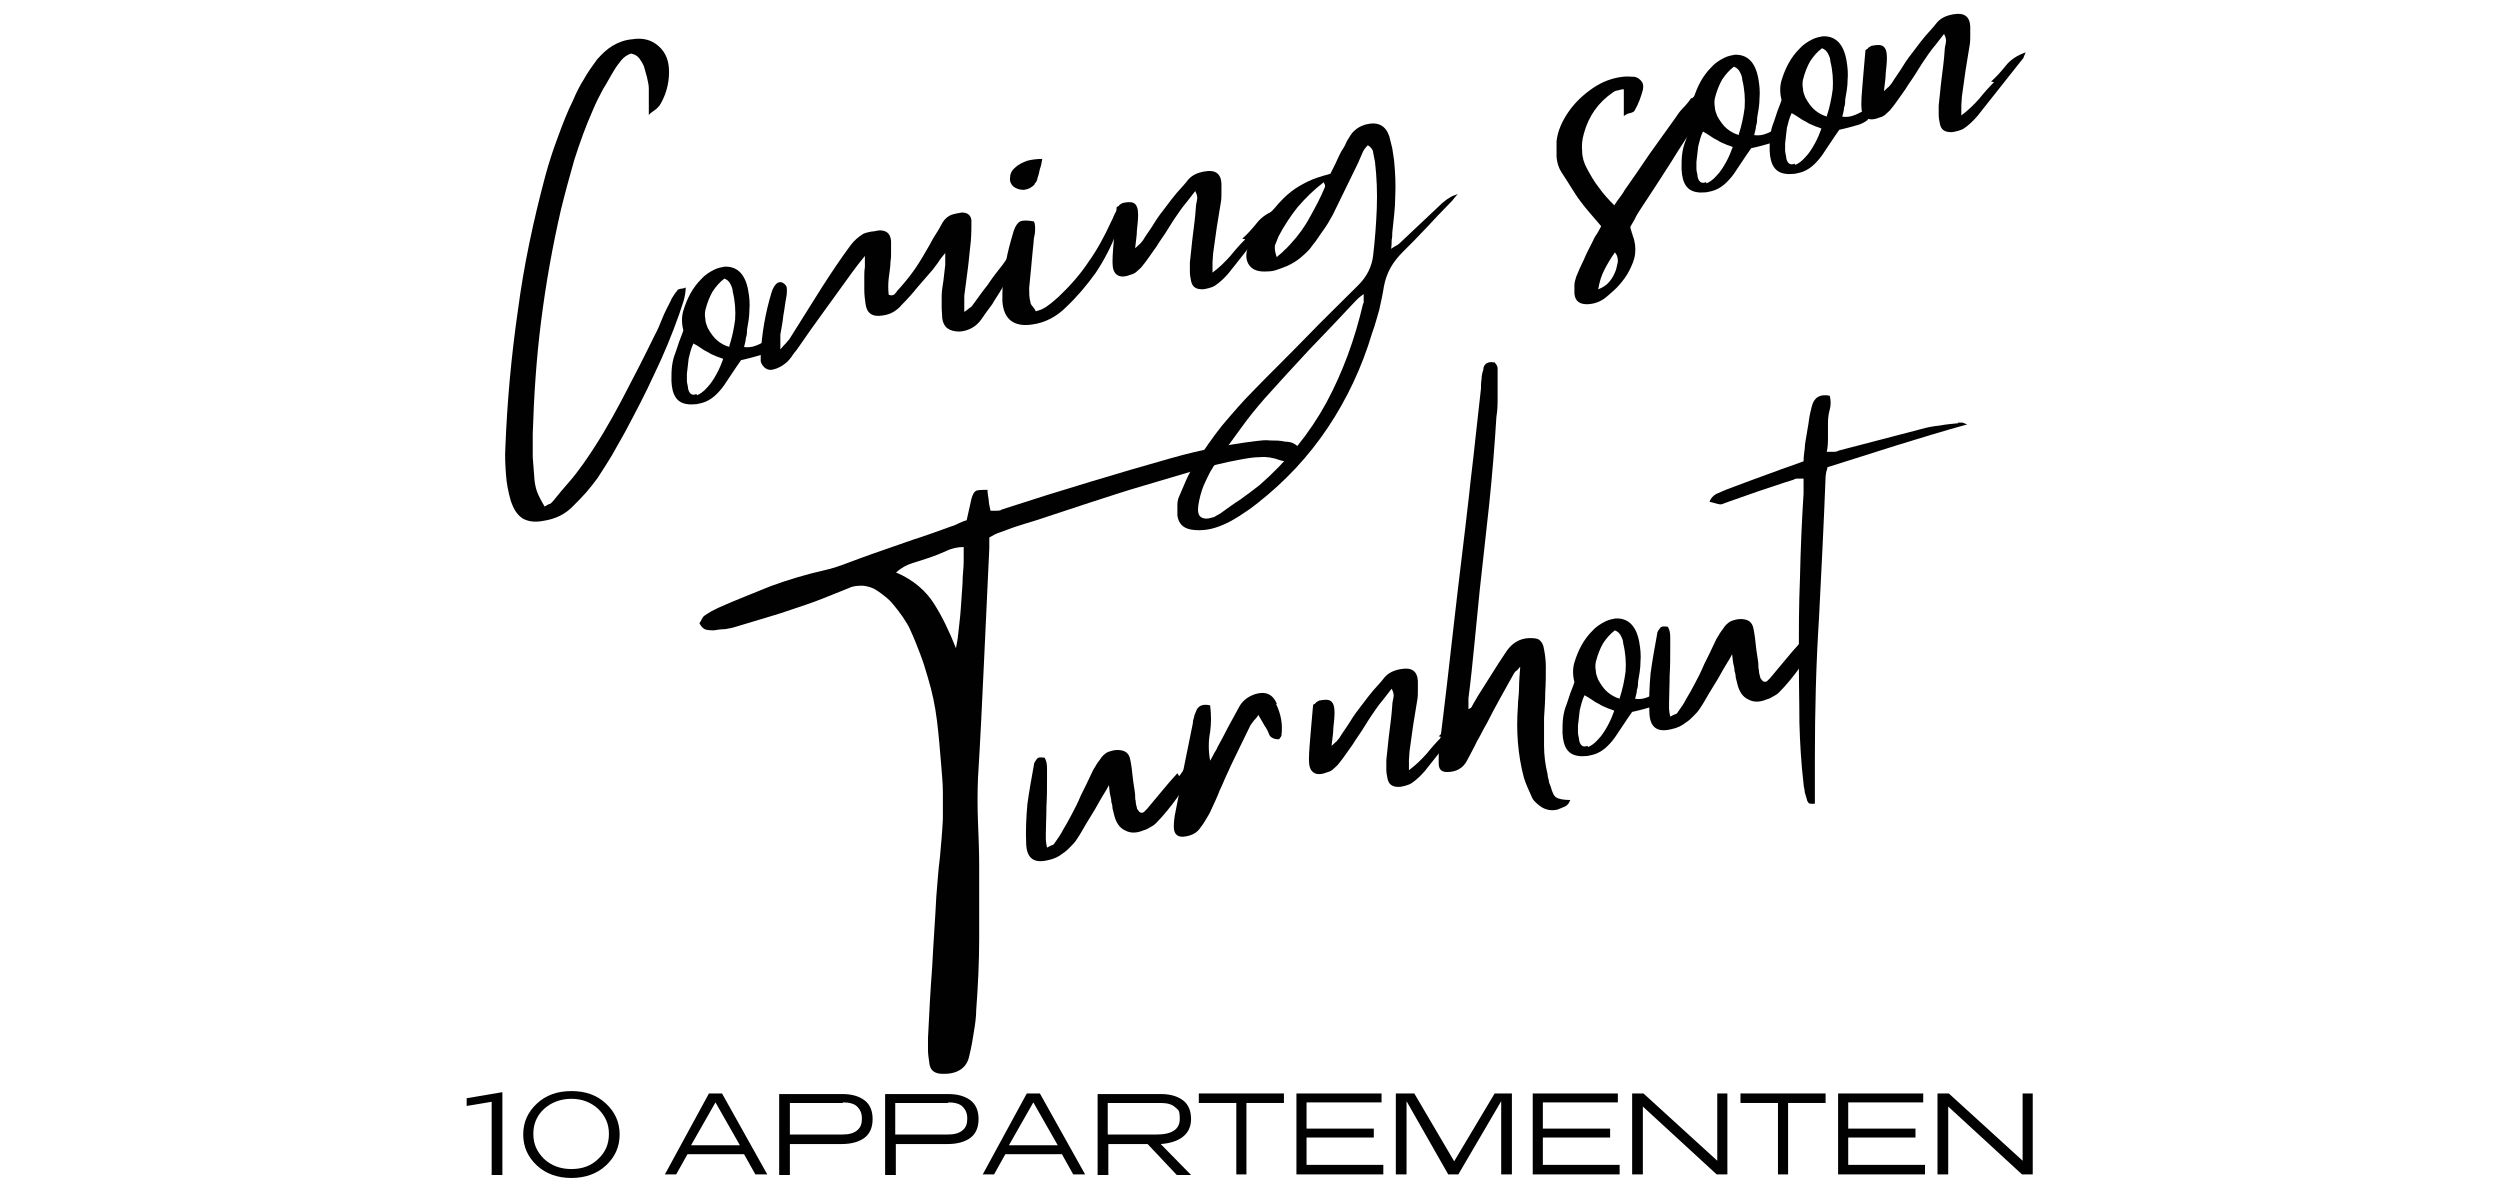
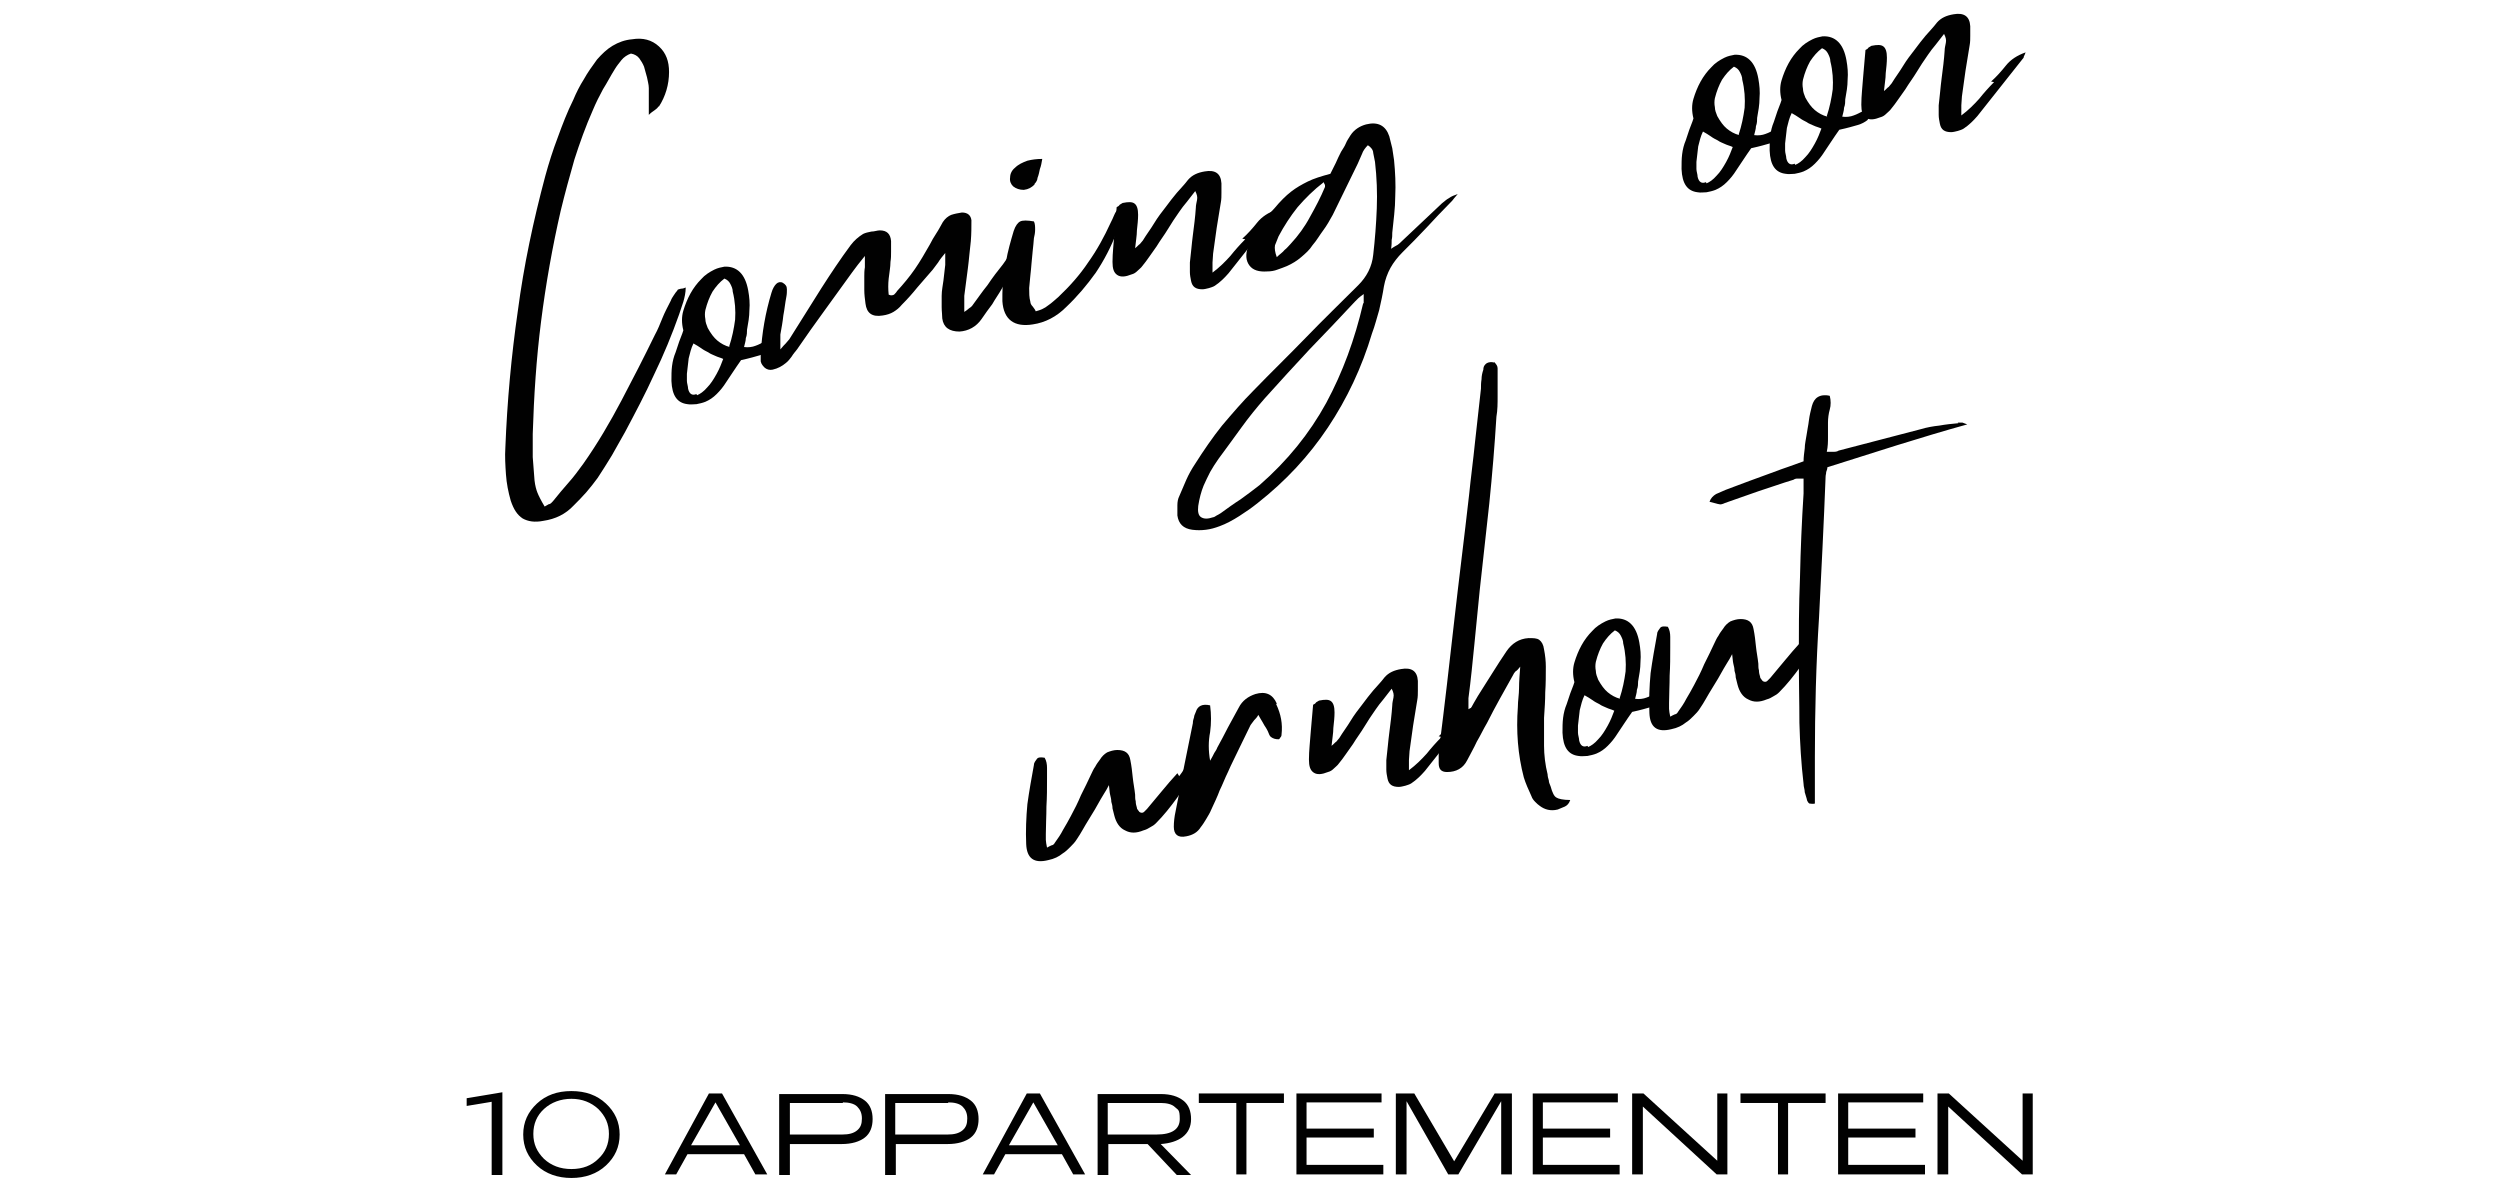
<svg xmlns="http://www.w3.org/2000/svg" id="Layer_1" data-name="Layer 1" version="1.1" viewBox="0 0 420 200">
  <defs>
    <style>
      .cls-1 {
        fill: #010101;
        stroke-width: 0px;
      }
    </style>
  </defs>
  <path class="cls-1" d="M110.6,17.9c-.1.2-.3.4-.6.6s-.6.4-1,.8c0-1,0-1.8,0-2.5,0-.7,0-1.4,0-2,0-.6-.2-1.2-.3-1.8-.2-.6-.3-1.2-.5-1.8-.2-.5-.5-1-.8-1.4-.3-.4-.8-.7-1.4-.8-.6.2-1.2.6-1.6,1.1-.4.5-.8,1-1.1,1.5-.7,1.1-1.3,2.3-2,3.4-.6,1.1-1.2,2.3-1.7,3.5-1.2,2.7-2.2,5.5-3.1,8.3-.8,2.8-1.6,5.7-2.3,8.6-1.4,6.1-2.5,12.3-3.3,18.6-.8,6.3-1.2,12.5-1.4,18.9,0,1.3,0,2.6,0,3.9.1,1.3.2,2.6.3,3.9.1.9.3,1.6.5,2.1.2.5.6,1.3,1.2,2.3.2-.1.5-.3.7-.4.3,0,.5-.3.7-.5.9-1.1,1.7-2.1,2.6-3.1.9-1,1.7-2.1,2.5-3.2,2.4-3.4,4.5-7,6.4-10.6,1.9-3.6,3.8-7.3,5.6-11,.5-.9.9-1.9,1.3-2.9.4-1,.9-1.9,1.4-2.9.1-.3.3-.6.5-.9.2-.3.4-.6.6-.8,0-.2.3-.2.6-.3.3,0,.6-.1.8-.2,0,.9-.2,1.7-.4,2.4-.2.7-.5,1.4-.7,2.1-1.2,3.4-2.6,6.8-4.2,10.1-1.5,3.3-3.2,6.5-4.9,9.7-.7,1.3-1.5,2.6-2.2,3.9-.8,1.3-1.6,2.6-2.4,3.8-.6.8-1.2,1.6-1.9,2.4-.7.8-1.4,1.5-2.1,2.2-1.4,1.5-3.1,2.3-5.1,2.6-1.5.3-2.6.1-3.5-.4-.9-.6-1.5-1.5-2-3-.4-1.4-.7-2.9-.8-4.4s-.2-3-.1-4.5c.3-7.7,1-15.4,2.1-23,1-7.6,2.6-15.1,4.6-22.6.6-2.2,1.3-4.4,2.1-6.5.8-2.2,1.6-4.3,2.6-6.3.5-1.2,1.1-2.4,1.8-3.5.6-1.1,1.4-2.2,2.2-3.3.8-.9,1.6-1.7,2.6-2.3,1-.6,2.1-1,3.3-1.1,1.8-.3,3.3.1,4.5,1.2,1.2,1.1,1.7,2.5,1.7,4.3,0,2.1-.6,4.1-1.7,5.8Z" />
  <path class="cls-1" d="M128.6,57.5c.4-.2.6-.3.7-.3.2,0,.5,0,1,.2-.4.6-.8,1.1-1.1,1.5-.4.3-.9.6-1.6.8-.7.2-1.7.5-3.1.8-.5.7-.9,1.3-1.3,1.9-.4.6-.8,1.2-1.2,1.8-.5.8-1,1.4-1.6,2-.6.6-1.2,1-1.9,1.3-.5.2-1,.3-1.5.4-.5,0-1,.1-1.5,0-1.7-.2-2.6-1.4-2.7-3.9,0-.9,0-1.7.1-2.5.1-.8.3-1.6.6-2.3.2-.6.4-1.2.6-1.8.2-.6.5-1.2.7-1.9-.3-1.2-.3-2.3,0-3.3.3-1,.7-2,1.2-2.9.5-.9,1.1-1.7,1.8-2.4.6-.7,1.4-1.2,2.2-1.6.6-.3,1.2-.4,1.7-.5,2.1-.1,3.5,1.2,4,4,.2,1.1.3,2.2.2,3.3,0,1.1-.2,2.2-.4,3.3,0,.4,0,.9-.2,1.4,0,.5-.2,1-.3,1.5.7.1,1.4,0,1.9-.2.6-.2,1.1-.5,1.7-.8ZM117.1,66.4c.5-.2,1.1-.6,1.7-1.3.6-.6,1.1-1.4,1.6-2.3.5-.9.8-1.7,1.1-2.5-.4-.2-.9-.3-1.3-.5-.4-.2-.8-.3-1.2-.6-.4-.2-.8-.4-1.2-.7-.4-.3-.8-.5-1.3-.8-.4.8-.6,1.7-.8,2.5-.1.8-.2,1.7-.3,2.6,0,.4,0,.8,0,1.2,0,.4.2.9.2,1.3.2.9.7,1.2,1.4.9ZM122.5,58.2c.5-1.5.8-3,1-4.5.1-1.5,0-3.1-.4-4.7,0-.5-.2-.9-.4-1.3-.2-.4-.5-.7-1-.9-.8.6-1.4,1.3-2,2.2-.5.9-.9,1.9-1.2,3.1-.1.5-.1,1,0,1.5,0,.5.2,1,.4,1.5.5.9,1,1.6,1.6,2.1.6.5,1.3.9,2.1,1.1Z" />
  <path class="cls-1" d="M170.3,42.2c.4,0,.6.2.7.5,0,.2,0,.5,0,.7-.4.9-.8,1.7-1.3,2.6s-.9,1.7-1.4,2.5c-.5.9-1.1,1.7-1.6,2.6-.6.8-1.2,1.6-1.8,2.5-.9,1.3-2.2,2-3.7,2.1-1.7,0-2.7-.7-2.9-2.2,0-.6-.1-1.2-.1-1.9,0-.7,0-1.3,0-1.9,0-.9.2-1.8.3-2.6.1-.9.2-1.7.3-2.6,0-.2,0-.5,0-.8,0-.3,0-.7,0-1.2-.5.6-.9,1.1-1.2,1.6-.3.4-.6.8-.9,1.2-.9,1-1.7,2-2.6,3-.8,1-1.7,2-2.6,2.9-.4.5-.9.9-1.4,1.2-.5.3-1.1.5-1.8.6-1.8.3-2.7-.4-2.9-2-.1-.8-.2-1.5-.2-2.3,0-.8,0-1.6,0-2.3,0-.4,0-.9.1-1.5,0-.5,0-1.2,0-1.9-.5.6-.9,1.1-1.2,1.5-.3.4-.6.8-.9,1.2-1.5,2.1-3.1,4.3-4.7,6.5s-3.1,4.3-4.6,6.5c-.3.4-.6.7-.9,1.2-.3.4-.6.8-1,1.1-.6.5-1.3.9-2.2,1.1-.5.1-.9,0-1.3-.3-.3-.3-.6-.6-.7-1.1,0-.4,0-.8,0-1.2.2-3.6.8-7,1.8-10.3.2-.7.5-1.2.8-1.5.3-.3.7-.4,1.1-.2.5.3.7.6.7,1.1,0,.4,0,.8-.1,1.3-.2,1-.3,2.1-.5,3.1-.1,1-.3,2.1-.5,3.2,0,.3,0,.6,0,1,0,.4,0,.9,0,1.5.4-.5.7-.8.9-1,.2-.2.4-.5.6-.7.9-1.4,1.8-2.9,2.7-4.3s1.8-2.9,2.7-4.3c1.6-2.5,3.2-4.9,4.9-7.2.6-.8,1.3-1.4,2.1-1.9.4-.2.9-.3,1.4-.4.5,0,1-.2,1.4-.2,1.2,0,1.8.6,1.9,1.8,0,.6,0,1.2,0,1.8,0,.6,0,1.1-.1,1.7,0,.9-.2,1.8-.3,2.8-.1.9-.1,1.8,0,2.7.4.2.7.1.9,0,.2-.2.4-.4.5-.6,1.1-1.2,2.1-2.4,3-3.7.9-1.3,1.7-2.7,2.5-4.1.3-.6.7-1.3,1.1-1.9.4-.6.7-1.2,1.1-1.9.4-.6.9-1,1.4-1.2.6-.2,1.2-.3,1.8-.4,1,0,1.5.5,1.6,1.3,0,1.1,0,2.3-.1,3.5-.2,1.6-.3,3.1-.5,4.6-.2,1.5-.4,3.1-.6,4.6,0,.4,0,.7,0,1.2,0,.4,0,.9,0,1.5.3-.2.6-.4.8-.6.2-.1.4-.3.5-.4.9-1.2,1.7-2.4,2.6-3.5.8-1.2,1.7-2.4,2.6-3.5.2-.3.5-.7.7-1,.3-.3.5-.6.7-.9Z" />
  <path class="cls-1" d="M188.2,34.7c0,.2.1.5.2.7,0,.2.1.4.1.5-.1.5-.2,1-.4,1.5-.1.5-.3,1-.5,1.6-.9,2.4-2.1,4.7-3.5,6.8-1.5,2.1-3.1,4-5,5.8-1.6,1.6-3.5,2.6-5.6,2.9-3.1.5-4.9-.8-5.1-3.9,0-.4,0-.8,0-1.2,0-1.8.2-3.6.6-5.4.3-1.8.8-3.5,1.3-5.2.3-.9.7-1.4,1.1-1.6.4-.2,1.2-.2,2.3,0,.2.4.2.9.2,1.4,0,.5-.1,1-.2,1.4-.1,1.4-.3,2.8-.4,4.2-.1,1.4-.3,2.8-.4,4.2,0,.8,0,1.6.2,2.3,0,.3.2.6.4.8.2.3.4.5.5.8.8-.2,1.5-.5,2.1-1,.6-.4,1.1-.9,1.7-1.4,1.9-1.8,3.6-3.7,5-5.8,1.5-2.1,2.7-4.3,3.8-6.7.2-.4.4-.8.6-1.3.2-.5.5-.9,1-1.2ZM173.8,31c-.5.5-1,.8-1.8.9-.7,0-1.3-.2-1.8-.6-.4-.4-.6-.9-.5-1.5,0-.6.3-1.2.8-1.6.6-.6,1.3-.9,2.1-1.2.8-.2,1.6-.3,2.5-.3-.1.6-.2,1.2-.4,1.7-.1.5-.2,1-.4,1.5,0,.3-.2.7-.5,1Z" />
  <path class="cls-1" d="M208.7,40.1c.9-.8,1.7-1.7,2.5-2.7.8-1,1.9-1.7,3.3-2.2-.1.3-.2.5-.3.7,0,.2-.1.3-.2.4-1.3,1.6-2.5,3.2-3.8,4.8-1.3,1.6-2.5,3.2-3.8,4.8-.7.8-1.4,1.5-2.3,2.1-.3.2-.7.3-1,.4-.4.1-.8.2-1.1.2-1.1,0-1.7-.4-1.9-1.4-.1-.5-.2-1-.2-1.5,0-.5,0-1.1,0-1.6.2-1.6.3-3.1.5-4.6.2-1.5.4-3.1.5-4.6,0-.4.1-.8.2-1.3s0-.9-.3-1.5c-.5.6-.9,1.2-1.4,1.8-.5.6-.9,1.1-1.3,1.7-.7,1-1.3,1.9-1.9,2.9-.6,1-1.3,1.9-1.9,2.9-.4.6-.8,1.1-1.2,1.7-.4.6-.8,1.1-1.2,1.6-.2.3-.5.5-.8.8-.3.3-.6.5-1,.6-1,.4-1.8.5-2.4.1-.6-.4-.8-1.1-.8-2.2,0-1.5.2-3.1.3-4.6.1-1.5.3-3.1.4-4.6.2-.1.4-.2.5-.4.2-.1.3-.2.5-.3,1-.2,1.6-.2,2,.1.4.3.6.9.6,1.9,0,.8-.1,1.7-.2,2.6,0,.9-.2,1.9-.3,3,.4-.3.6-.6.8-.7.2-.2.3-.4.5-.6.6-1,1.3-1.9,1.9-2.9.6-1,1.3-1.9,2-2.8.6-.8,1.2-1.6,1.8-2.3.6-.7,1.3-1.4,1.9-2.2.7-.8,1.6-1.2,2.8-1.4,1.7-.3,2.7.3,2.8,2,0,.5,0,1,0,1.6,0,.5,0,1.1-.1,1.6-.2,1.4-.5,2.9-.7,4.3-.2,1.4-.4,2.9-.6,4.3,0,.5-.1,1-.1,1.5,0,.5,0,1.1,0,1.7,1.2-.9,2.1-1.8,3-2.8.8-1,1.6-1.9,2.5-2.8Z" />
  <path class="cls-1" d="M242.2,34.2c.4-.3.8-.7,1.2-.9.4-.3.9-.5,1.5-.7-.2.2-.4.5-.6.7-.2.3-.4.5-.6.7-1.4,1.4-2.7,2.8-4,4.2-1.3,1.4-2.7,2.8-4.1,4.2-.8.8-1.5,1.7-2,2.6-.5.9-.9,2-1.1,3.1-.2,1.3-.5,2.7-.8,4-.4,1.3-.7,2.6-1.2,3.9-1.7,5.7-4.2,11-7.4,15.8-3.2,4.8-7.1,9-11.8,12.7-1,.8-2,1.5-3.1,2.2-1.1.7-2.2,1.3-3.3,1.7-.8.3-1.5.5-2.3.6-.8.1-1.5.1-2.3,0-1.5-.2-2.3-1-2.5-2.4,0-.6,0-1.1,0-1.7,0-.6.1-1.1.3-1.5.4-.9.8-1.9,1.2-2.8.4-.9.9-1.8,1.5-2.7,1.4-2.2,2.9-4.4,4.5-6.4,1.7-2,3.4-4,5.3-5.9,2.9-3,5.9-5.9,8.8-8.9,2.9-3,5.9-5.9,8.8-8.8,1.4-1.4,2.3-3.1,2.5-5.1.3-2.6.5-5.2.6-7.8.1-2.6,0-5.2-.3-7.8-.1-.5-.2-1-.3-1.5,0-.5-.4-1-.9-1.3-.4.4-.8.9-1,1.5-.2.5-.5,1.1-.7,1.6-.7,1.4-1.4,2.9-2.1,4.3-.7,1.4-1.4,2.9-2.1,4.3-.5.9-1,1.8-1.6,2.6-.6.8-1.1,1.7-1.8,2.5-.5.8-1.2,1.4-1.9,2-.7.6-1.5,1.1-2.4,1.5-.5.2-1,.4-1.6.6-.5.2-1.1.3-1.7.3-1.4.1-2.4-.2-3-1-.6-.8-.7-1.9-.2-3.2.3-.8.6-1.5,1.1-2,.5-.8,1.1-1.5,1.6-2.3.5-.7,1.1-1.5,1.7-2.1,1-1.2,1.9-2.1,2.8-2.8.9-.7,1.8-1.2,2.8-1.7,1-.5,2.3-.9,3.8-1.3.3-.6.6-1.2.9-1.8.3-.7.6-1.3.9-1.9.3-.5.6-.9.8-1.4.2-.5.5-.9.8-1.4.6-.9,1.5-1.5,2.6-1.8,2-.5,3.3.2,3.9,2,.2.7.3,1.3.5,2,.1.7.2,1.3.3,2,.2,2,.3,4.1.2,6.1,0,2-.3,4.1-.5,6.1,0,.4,0,.8-.1,1.2,0,.4,0,.9-.1,1.5.3-.2.6-.4.8-.5.2-.1.4-.2.6-.4,1.2-1.1,2.3-2.2,3.5-3.3,1.2-1.1,2.3-2.2,3.5-3.3ZM222.6,31.5c0,0,0-.2,0-.4,0-.1-.2-.3-.2-.5-1.7,1.3-3.1,2.7-4.4,4.2-1.2,1.5-2.3,3.2-3.2,4.9-.2.5-.4,1-.6,1.5-.1.5,0,1.2.3,2,.5-.5,1-.8,1.3-1.2.4-.3.7-.7,1-1,1.3-1.4,2.4-2.9,3.3-4.6.9-1.6,1.8-3.3,2.5-5ZM229.1,50.9c0-.2,0-.4,0-.6,0-.2,0-.5,0-.9-.4.3-.7.5-.9.7-.2.2-.4.4-.6.6-2.5,2.7-5,5.3-7.6,8-2.5,2.7-5,5.4-7.5,8.2-1.4,1.6-2.7,3.2-4,5-1.2,1.7-2.5,3.4-3.8,5.2-.5.7-1,1.5-1.4,2.2-.4.8-.8,1.6-1.1,2.3-.4,1-.7,2.1-.9,3.4-.1.9,0,1.6.5,1.9s1.1.3,2,0c.2,0,.4-.2.6-.3.2-.1.4-.2.7-.4,1.1-.8,2.2-1.6,3.3-2.3,1.1-.8,2.2-1.6,3.2-2.4,4.7-4.1,8.4-8.7,11.2-13.8,2.8-5.2,4.8-10.7,6.2-16.7Z" />
-   <path class="cls-1" d="M284.3,16.5c.9-1,2-1.3,3.3-1,0,.3,0,.5,0,.7,0,.2,0,.4-.2.6-.2.4-.5.8-.7,1.2-.3.4-.5.8-.8,1.2-1.7,2.7-3.5,5.3-5.2,8.1-1.7,2.7-3.5,5.4-5.2,8-.3.5-.6.9-.8,1.4-.3.5-.5.9-.8,1.4,0,.3.1.5.2.8,0,.2.2.5.2.7.4,1,.5,2,.4,3-.1,1-.5,1.9-1,2.9-.4.8-1,1.6-1.6,2.3-.6.7-1.3,1.3-2,1.9-.9.8-1.9,1.3-3.2,1.4-1.5.1-2.3-.5-2.4-1.8,0-.5,0-.9,0-1.4,0-.5.2-1,.3-1.4.4-1,.8-1.9,1.3-2.9.4-1,.9-1.9,1.4-2.9.2-.4.4-.9.7-1.3s.5-.9.8-1.4c-.6-.7-1.2-1.4-1.8-2.1-.6-.7-1.2-1.4-1.7-2.1-.6-.8-1.1-1.6-1.6-2.4-.5-.8-1-1.6-1.6-2.5-.5-.8-.7-1.6-.8-2.5,0-.9,0-1.8,0-2.7.2-1.7.9-3.3,2-4.9,1.1-1.6,2.5-2.9,4.1-4,1.6-1.1,3.3-1.7,5-1.9.7-.1,1.4,0,2,0,.5.1.9.4,1.2.8.3.4.3.9.2,1.4-.3,1.1-.7,2.3-1.4,3.5-.1.2-.4.3-.7.4-.3,0-.7.2-1.1.5,0-.9,0-1.6,0-2.3,0-.7,0-1.4,0-2.2-.4,0-.7.1-1,.2-.3,0-.5.1-.8.3-2.5,1.7-4.1,4-4.9,6.9-.3,1-.4,2-.3,3,0,1,.3,2,.8,2.9.6,1.1,1.2,2.2,2,3.2.7,1,1.6,2,2.6,3,.3-.5.6-.9.9-1.3.3-.4.6-.8.8-1.2,1.4-2,2.8-4,4.2-6.1,1.4-2,2.9-4,4.3-6,.4-.6.8-1.2,1.3-1.7.5-.5,1-1.1,1.4-1.7ZM271.5,45.3c.1-.4.2-.9.3-1.3,0-.5,0-1-.5-1.6-.7,1-1.3,2-1.8,3-.5,1-.8,2-1,3.2.8-.3,1.4-.7,1.9-1.3.5-.6.8-1.2,1.1-2Z" />
  <path class="cls-1" d="M298.3,21.9c.4-.2.6-.3.7-.3.2,0,.5,0,1,.2-.4.6-.8,1.1-1.1,1.5-.4.3-.9.6-1.6.8-.7.2-1.7.5-3.1.8-.5.7-.9,1.3-1.3,1.9-.4.6-.8,1.2-1.2,1.8-.5.8-1,1.4-1.6,2-.6.6-1.2,1-1.9,1.3-.5.2-1,.3-1.5.4-.5,0-1,.1-1.5,0-1.7-.2-2.6-1.4-2.7-3.9,0-.9,0-1.7.1-2.5.1-.8.3-1.6.6-2.3.2-.6.4-1.2.6-1.8.2-.6.5-1.2.7-1.9-.3-1.2-.3-2.3,0-3.3.3-1,.7-2,1.2-2.9.5-.9,1.1-1.7,1.8-2.4.6-.7,1.4-1.2,2.2-1.6.6-.3,1.2-.4,1.7-.5,2.1-.1,3.5,1.2,4,4,.2,1.1.3,2.2.2,3.3,0,1.1-.2,2.2-.4,3.3,0,.4,0,.9-.2,1.4,0,.5-.2,1-.3,1.5.7.1,1.4,0,1.9-.2.6-.2,1.1-.5,1.7-.8ZM286.7,30.8c.5-.2,1.1-.6,1.7-1.3.6-.6,1.1-1.4,1.6-2.3.5-.9.8-1.7,1.1-2.5-.4-.2-.9-.3-1.3-.5-.4-.2-.8-.3-1.2-.6-.4-.2-.8-.4-1.2-.7-.4-.3-.8-.5-1.3-.8-.4.8-.6,1.7-.8,2.5-.1.8-.2,1.7-.3,2.6,0,.4,0,.8,0,1.2,0,.4.2.9.2,1.3.2.9.7,1.2,1.4.9ZM292.1,22.6c.5-1.5.8-3,1-4.5.1-1.5,0-3.1-.4-4.7,0-.5-.2-.9-.4-1.3-.2-.4-.5-.7-1-.9-.8.6-1.4,1.3-2,2.2-.5.9-.9,1.9-1.2,3.1-.1.5-.1,1,0,1.5,0,.5.2,1,.4,1.5.5.9,1,1.6,1.6,2.1.6.5,1.3.9,2.1,1.1Z" />
  <path class="cls-1" d="M313.1,18.8c.4-.2.6-.3.7-.3.2,0,.5,0,1,.2-.4.6-.8,1.1-1.1,1.5-.4.3-.9.6-1.6.8-.7.2-1.7.5-3.1.8-.5.7-.9,1.3-1.3,1.9-.4.6-.8,1.2-1.2,1.8-.5.8-1,1.4-1.6,2-.6.6-1.2,1-1.9,1.3-.5.2-1,.3-1.5.4-.5,0-1,.1-1.5,0-1.7-.2-2.6-1.4-2.7-3.9,0-.9,0-1.7.1-2.5.1-.8.3-1.6.6-2.3.2-.6.4-1.2.6-1.8.2-.6.5-1.2.7-1.9-.3-1.2-.3-2.3,0-3.3.3-1,.7-2,1.2-2.9.5-.9,1.1-1.7,1.8-2.4.6-.7,1.4-1.2,2.2-1.6.6-.3,1.2-.4,1.7-.5,2.1-.1,3.5,1.2,4,4,.2,1.1.3,2.2.2,3.3,0,1.1-.2,2.2-.4,3.3,0,.4,0,.9-.2,1.4,0,.5-.2,1-.3,1.5.7.1,1.4,0,1.9-.2.6-.2,1.1-.5,1.7-.8ZM301.6,27.7c.5-.2,1.1-.6,1.7-1.3.6-.6,1.1-1.4,1.6-2.3.5-.9.8-1.7,1.1-2.5-.4-.2-.9-.3-1.3-.5-.4-.2-.8-.3-1.2-.6-.4-.2-.8-.4-1.2-.7-.4-.3-.8-.5-1.3-.8-.4.8-.6,1.7-.8,2.5-.1.8-.2,1.7-.3,2.6,0,.4,0,.8,0,1.2,0,.4.2.9.2,1.3.2.9.7,1.2,1.4.9ZM306.9,19.5c.5-1.5.8-3,1-4.5.1-1.5,0-3.1-.4-4.7,0-.5-.2-.9-.4-1.3-.2-.4-.5-.7-1-.9-.8.6-1.4,1.3-2,2.2-.5.9-.9,1.9-1.2,3.1-.1.5-.1,1,0,1.5,0,.5.2,1,.4,1.5.5.9,1,1.6,1.6,2.1.6.5,1.3.9,2.1,1.1Z" />
  <path class="cls-1" d="M334.5,13.7c.9-.8,1.7-1.7,2.5-2.7.8-1,1.9-1.7,3.3-2.2-.1.3-.2.5-.3.7,0,.2-.1.3-.2.4-1.3,1.6-2.5,3.2-3.8,4.8-1.3,1.6-2.5,3.2-3.8,4.8-.7.8-1.4,1.5-2.3,2.1-.3.2-.7.3-1,.4-.4.1-.8.2-1.1.2-1.1,0-1.7-.4-1.9-1.4-.1-.5-.2-1-.2-1.5,0-.5,0-1.1,0-1.6.2-1.6.3-3.1.5-4.6.2-1.5.4-3.1.5-4.6,0-.4.1-.8.2-1.3s0-.9-.3-1.5c-.5.6-.9,1.2-1.4,1.8-.5.6-.9,1.1-1.3,1.7-.7,1-1.3,1.9-1.9,2.9-.6,1-1.3,1.9-1.9,2.9-.4.6-.8,1.1-1.2,1.7-.4.6-.8,1.1-1.2,1.6-.2.3-.5.5-.8.8-.3.3-.6.5-1,.6-1,.4-1.8.5-2.4.1-.6-.4-.8-1.1-.8-2.2,0-1.5.2-3.1.3-4.6.1-1.5.3-3.1.4-4.6.2-.1.4-.2.5-.4.2-.1.3-.2.5-.3,1-.2,1.6-.2,2,.1.4.3.6.9.6,1.9,0,.8-.1,1.7-.2,2.6,0,.9-.2,1.9-.3,3,.4-.3.6-.6.8-.7.2-.2.3-.4.5-.6.6-1,1.3-1.9,1.9-2.9.6-1,1.3-1.9,2-2.8.6-.8,1.2-1.6,1.8-2.3.6-.7,1.3-1.4,1.9-2.2.7-.8,1.6-1.2,2.8-1.4,1.7-.3,2.7.3,2.8,2,0,.5,0,1,0,1.6,0,.5,0,1.1-.1,1.6-.2,1.4-.5,2.9-.7,4.3-.2,1.4-.4,2.9-.6,4.3,0,.5-.1,1-.1,1.5,0,.5,0,1.1,0,1.7,1.2-.9,2.1-1.8,3-2.8.8-1,1.6-1.9,2.5-2.8Z" />
-   <path class="cls-1" d="M120.1,105.9c-.5,0-.9,0-1.4-.1-.5-.1-.9-.5-1.2-1.1.1-.2.3-.4.4-.7.1-.2.3-.5.5-.6.4-.3.8-.5,1.1-.7.4-.2.8-.4,1.2-.6,2.9-1.3,5.8-2.4,8.7-3.6,3-1.1,6-2,9.1-2.7,1.4-.3,2.8-.8,4.1-1.3,1.3-.5,2.7-1,4.1-1.5,2.2-.8,4.4-1.5,6.6-2.3,2.2-.7,4.4-1.5,6.6-2.3.4-.1.8-.3,1.2-.5.4-.2.9-.4,1.3-.5.1-.6.3-1.2.4-1.8.1-.6.3-1.2.4-1.8.2-.7.4-1.1.7-1.3.3-.2,1-.2,2-.2,0,.5.1,1.1.2,1.7,0,.6.2,1.2.3,1.8.3,0,.7,0,1,0,.3,0,.7,0,.9-.2,2.5-.8,5-1.6,7.5-2.4,2.5-.8,5-1.5,7.5-2.3,4.6-1.4,9.1-2.7,13.7-4,4.6-1.3,9.2-2.2,14-2.8.8-.1,1.6-.2,2.4-.1.8,0,1.7,0,2.5.2.6,0,1.1.1,1.6.4.5.3.9.7,1.2,1.4-.5.7-1,1.2-1.7,1.4-.7.2-1.4.1-2-.1-1.1-.4-2.2-.6-3.3-.5-1.1,0-2.2.2-3.3.4-2.8.5-5.5,1.2-8.2,2-2.7.8-5.4,1.6-8.1,2.4-3.1.9-6.1,1.9-9.2,2.9-3,1-6.1,2-9.1,3-1,.3-2,.6-2.9.9-1,.3-1.9.7-2.8,1-.3.1-.6.2-1,.4-.3.2-.6.3-.9.5,0,.3,0,.6,0,.9,0,.3,0,.6,0,.9-.3,6.4-.6,12.9-.9,19.3-.3,6.4-.6,12.9-1,19.3-.1,2.5-.1,4.9,0,7.4.1,2.5.2,4.9.2,7.4,0,4,0,8,0,12.1,0,4-.2,8.1-.5,12.1,0,1.2-.2,2.5-.4,3.7-.2,1.3-.4,2.5-.7,3.7-.2,1.2-.7,2-1.4,2.5-.7.5-1.6.8-2.8.8-1.6.1-2.5-.5-2.6-2-.1-.7-.2-1.4-.2-2,0-.7,0-1.4,0-2,.2-4,.4-8,.7-11.9.2-4,.5-7.9.7-11.9.2-2.2.3-4.3.6-6.5.2-2.2.4-4.4.5-6.5,0-1.5,0-3.1,0-4.6,0-1.6-.2-3.1-.3-4.7-.2-2.4-.4-4.9-.7-7.3-.3-2.4-.8-4.8-1.5-7.1-.4-1.4-.8-2.7-1.3-4-.5-1.3-1-2.6-1.6-3.9-.3-.8-.8-1.5-1.3-2.3-.5-.7-1-1.4-1.6-2.1-.4-.5-.8-.9-1.3-1.3-.5-.4-1-.8-1.5-1.1-.7-.5-1.5-.7-2.3-.8-.8,0-1.6,0-2.4.4-1.5.6-3,1.2-4.5,1.8-1.5.6-3,1.1-4.5,1.6-1.7.6-3.3,1.1-5,1.6-1.7.5-3.3,1-5,1.5-.6.2-1.2.3-1.8.4-.6,0-1.3.1-1.9.2ZM150.6,96.2c2.8,1.2,4.9,3,6.3,5.2,1.4,2.2,2.6,4.7,3.7,7.5.1-.6.3-1.4.4-2.6.1-1.1.3-2.4.4-3.9.1-1.4.2-2.9.3-4.3,0-1.4.2-2.7.2-3.8,0-1.1,0-1.9,0-2.4-1,0-2,.2-3,.7-.9.4-1.9.8-2.8,1.1-.9.3-1.8.6-2.8.9-1,.3-1.9.8-2.8,1.6Z" />
  <path class="cls-1" d="M198.1,130.4c.3-.4.6-.8.9-1.3.3-.4.8-.8,1.5-1,0,.3,0,.5,0,.7,0,.2,0,.4,0,.5-.8,1.7-1.7,3.3-2.8,4.8-1.1,1.5-2.2,2.9-3.5,4.2-.3.3-.6.5-1,.7-.3.2-.7.4-1.1.5-1.2.5-2.2.5-3.1,0-.9-.4-1.5-1.3-1.8-2.5-.1-.4-.2-.8-.3-1.2,0-.4-.1-.8-.2-1.1,0-.4-.1-.8-.2-1.2s-.1-.9-.2-1.6c-.3.6-.6,1.1-.8,1.4s-.4.7-.6,1c-.6,1.1-1.3,2.3-2,3.4s-1.3,2.3-2,3.3c-.3.5-.7.9-1.1,1.3-.4.4-.8.8-1.3,1.1-.6.5-1.4.9-2.4,1.1-2.4.6-3.6-.3-3.7-2.7-.1-2.2,0-4.5.2-6.7.3-2.2.7-4.4,1.1-6.6,0-.4.3-.7.5-1,.2-.3.7-.3,1.3-.2.3.5.4,1.1.4,1.7,0,.6,0,1.2,0,1.8,0,1.6,0,3.1-.1,4.7,0,1.6-.1,3.1-.1,4.6,0,.3,0,.7,0,1,0,.3.1.8.2,1.3.3-.2.6-.3.8-.4.2,0,.4-.2.5-.4.5-.7,1-1.4,1.4-2.2.4-.7.9-1.5,1.3-2.3.6-1.1,1.2-2.3,1.7-3.5.6-1.2,1.2-2.4,1.7-3.5.2-.4.4-.9.7-1.3.2-.4.5-.8.8-1.2.3-.5.7-.9,1.2-1.2.5-.2,1.1-.4,1.7-.4,1.3,0,2,.5,2.2,1.7.2,1,.3,1.9.4,2.9.1,1,.3,1.9.4,2.9,0,.4,0,.8.1,1.1,0,.4.1.8.2,1.1,0,.1,0,.2.2.4,0,.1.2.2.2.3.3.2.6.2.8,0,.2-.2.3-.3.5-.5.8-1,1.7-2,2.5-3,.8-1,1.7-2,2.6-3Z" />
  <path class="cls-1" d="M214.4,118.3c.8,1.7,1.1,3.3.9,5.1,0,.1,0,.3-.2.5-.1.2-.2.3-.3.3-.5,0-.9-.1-1.3-.4-.2-.2-.3-.4-.4-.7-.1-.3-.3-.6-.4-.8-.2-.3-.4-.6-.6-1-.2-.3-.4-.7-.7-1.2-.2.4-.5.7-.7.9-.2.3-.4.5-.6.8-.6,1.3-1.3,2.6-1.9,3.9-.6,1.3-1.3,2.6-1.9,4-.5,1-.9,2.1-1.4,3.1-.4,1.1-.9,2.1-1.4,3.2-.2.5-.5,1-.8,1.5-.3.5-.6,1-1,1.5-.5.8-1.3,1.3-2.4,1.5-1.4.3-2.1-.3-2.1-1.6,0-.8.1-1.7.3-2.6.5-2.5,1-5,1.4-7.4.5-2.5,1-4.9,1.5-7.4,0-.4.1-.7.2-1,0-.3.2-.6.3-.9.3-1,1.1-1.4,2.4-1.1.2,1.5.2,3,0,4.5-.3,1.5-.3,3.1,0,4.8.3-.5.5-.9.7-1.3.2-.3.4-.6.5-.9.6-1.1,1.2-2.2,1.8-3.4.6-1.1,1.2-2.2,1.8-3.3.6-1.2,1.6-1.9,2.8-2.3,1.7-.5,2.9,0,3.6,1.6Z" />
  <path class="cls-1" d="M241.7,123.7c.9-.8,1.7-1.7,2.5-2.7.8-1,1.9-1.7,3.3-2.2-.1.3-.2.5-.3.7,0,.2-.1.3-.2.4-1.3,1.6-2.5,3.2-3.8,4.8-1.3,1.6-2.5,3.2-3.8,4.8-.7.8-1.4,1.5-2.3,2.1-.3.2-.7.3-1,.4-.4.1-.8.2-1.1.2-1.1,0-1.7-.4-1.9-1.4-.1-.5-.2-1-.2-1.5,0-.5,0-1.1,0-1.6.2-1.6.3-3.1.5-4.6.2-1.5.4-3.1.5-4.6,0-.4.1-.8.2-1.3s0-.9-.3-1.5c-.5.6-.9,1.2-1.4,1.8-.5.6-.9,1.1-1.3,1.7-.7,1-1.3,1.9-1.9,2.9-.6,1-1.3,1.9-1.9,2.9-.4.6-.8,1.1-1.2,1.7-.4.6-.8,1.1-1.2,1.6-.2.3-.5.5-.8.8-.3.3-.6.5-1,.6-1,.4-1.8.5-2.4.1-.6-.4-.8-1.1-.8-2.2,0-1.5.2-3.1.3-4.6.1-1.5.3-3.1.4-4.6.2-.1.4-.2.5-.4.2-.1.3-.2.5-.3,1-.2,1.6-.2,2,.1.4.3.6.9.6,1.9,0,.8-.1,1.7-.2,2.6,0,.9-.2,1.9-.3,3,.4-.3.6-.6.8-.7.2-.2.3-.4.5-.6.6-1,1.3-1.9,1.9-2.9.6-1,1.3-1.9,2-2.8.6-.8,1.2-1.6,1.8-2.3.6-.7,1.3-1.4,1.9-2.2.7-.8,1.6-1.2,2.8-1.4,1.7-.3,2.7.3,2.8,2,0,.5,0,1,0,1.6,0,.5,0,1.1-.1,1.6-.2,1.4-.5,2.9-.7,4.3-.2,1.4-.4,2.9-.6,4.3,0,.5-.1,1-.1,1.5,0,.5,0,1.1,0,1.7,1.2-.9,2.1-1.8,3-2.8.8-1,1.6-1.9,2.5-2.8Z" />
  <path class="cls-1" d="M251,60.8c.4.4.6.7.6,1.1,0,.4,0,.8,0,1.2,0,1.2,0,2.3,0,3.5,0,1.1,0,2.3-.2,3.4-.3,4.9-.7,9.7-1.2,14.6-.5,4.8-1.1,9.7-1.6,14.5-.3,3-.6,6.1-.9,9.1-.3,3-.6,6.1-1,9.1,0,.3,0,.6,0,.9,0,.3,0,.8,0,1.4.4-.6.7-1.1.9-1.5.2-.4.5-.8.7-1.2.8-1.3,1.6-2.5,2.4-3.8.8-1.3,1.6-2.5,2.4-3.7.9-1.3,2.1-2.1,3.7-2.2.8,0,1.4,0,1.8.3.4.3.7.8.8,1.6.2,1,.3,2,.3,2.9,0,1.4,0,2.9-.1,4.3,0,1.4-.1,2.8-.2,4.3,0,1.6,0,3.2,0,4.7s.2,3.2.6,4.8c0,.3.1.7.2,1,0,.4.2.7.3,1,.3,1.1.6,1.7,1,1.9.3.2,1.1.4,2.3.4-.2.6-.5.9-.9,1.1-.4.2-.8.3-1.2.5-1.2.3-2.2,0-3-.6-.3-.2-.5-.4-.8-.7-.3-.3-.5-.6-.6-.9-.5-1.1-1-2.2-1.3-3.2-1-3.8-1.3-7.8-1-11.8,0-1.1.2-2.1.2-3.2,0-1.1.1-2.3.2-3.6-.3.4-.6.7-.8.8-.2.2-.3.4-.4.6-1.5,2.7-3,5.3-4.4,8.1-.6,1-1.1,2.1-1.7,3.1-.5,1.1-1.1,2.1-1.6,3.1-.7,1.4-1.9,2-3.4,2-1,0-1.4-.5-1.4-1.5,0-.4,0-.9,0-1.3,0-.4,0-.9.1-1.3.9-7.1,1.7-14.1,2.5-21.2.8-7.1,1.7-14.1,2.5-21.2.3-3,.7-5.9,1-8.9.3-3,.7-6,1-9,0-.5,0-1,.1-1.6,0-.5.1-1,.3-1.6,0-.6.3-.9.6-1.1.4-.2.8-.2,1.2-.1Z" />
  <path class="cls-1" d="M278.3,116.6c.4-.2.6-.3.7-.3.2,0,.5,0,1,.2-.4.6-.8,1.1-1.1,1.5-.4.3-.9.6-1.6.8-.7.2-1.7.5-3.1.8-.5.7-.9,1.3-1.3,1.9-.4.6-.8,1.2-1.2,1.8-.5.8-1,1.4-1.6,2-.6.6-1.2,1-1.9,1.3-.5.2-1,.3-1.5.4-.5,0-1,.1-1.5,0-1.7-.2-2.6-1.4-2.7-3.9,0-.9,0-1.7.1-2.5.1-.8.3-1.6.6-2.3.2-.6.4-1.2.6-1.8.2-.6.5-1.2.7-1.9-.3-1.2-.3-2.3,0-3.3.3-1,.7-2,1.2-2.9.5-.9,1.1-1.7,1.8-2.4.6-.7,1.4-1.2,2.2-1.6.6-.3,1.2-.4,1.7-.5,2.1-.1,3.5,1.2,4,4,.2,1.1.3,2.2.2,3.3,0,1.1-.2,2.2-.4,3.3,0,.4,0,.9-.2,1.4,0,.5-.2,1-.3,1.5.7.1,1.4,0,1.9-.2.6-.2,1.1-.5,1.7-.8ZM266.8,125.5c.5-.2,1.1-.6,1.7-1.3.6-.6,1.1-1.4,1.6-2.3.5-.9.8-1.7,1.1-2.5-.4-.2-.9-.3-1.3-.5-.4-.2-.8-.3-1.2-.6-.4-.2-.8-.4-1.2-.7-.4-.3-.8-.5-1.3-.8-.4.8-.6,1.7-.8,2.5-.1.8-.2,1.7-.3,2.6,0,.4,0,.8,0,1.2,0,.4.2.9.2,1.3.2.9.7,1.2,1.4.9ZM272.1,117.3c.5-1.5.8-3,1-4.5.1-1.5,0-3.1-.4-4.7,0-.5-.2-.9-.4-1.3-.2-.4-.5-.7-1-.9-.8.6-1.4,1.3-2,2.2-.5.9-.9,1.9-1.2,3.1-.1.5-.1,1,0,1.5,0,.5.2,1,.4,1.5.5.9,1,1.6,1.6,2.1.6.5,1.3.9,2.1,1.1Z" />
  <path class="cls-1" d="M302.8,108.4c.3-.4.6-.8.9-1.3.3-.4.8-.8,1.5-1,0,.3,0,.5,0,.7,0,.2,0,.4,0,.5-.8,1.7-1.7,3.3-2.8,4.8-1.1,1.5-2.2,2.9-3.5,4.2-.3.3-.6.5-1,.7-.3.2-.7.4-1.1.5-1.2.5-2.2.5-3.1,0-.9-.4-1.5-1.3-1.8-2.5-.1-.4-.2-.8-.3-1.2,0-.4-.1-.8-.2-1.1,0-.4-.1-.8-.2-1.2s-.1-.9-.2-1.6c-.3.6-.6,1.1-.8,1.4s-.4.7-.6,1c-.6,1.1-1.3,2.3-2,3.4s-1.3,2.3-2,3.3c-.3.5-.7.9-1.1,1.3-.4.4-.8.8-1.3,1.1-.6.5-1.4.9-2.4,1.1-2.4.6-3.6-.3-3.7-2.7-.1-2.2,0-4.5.2-6.7.3-2.2.7-4.4,1.1-6.6,0-.4.3-.7.5-1,.2-.3.7-.3,1.3-.2.3.5.4,1.1.4,1.7,0,.6,0,1.2,0,1.8,0,1.6,0,3.1-.1,4.7,0,1.6-.1,3.1-.1,4.6,0,.3,0,.7,0,1,0,.3.1.8.2,1.3.3-.2.6-.3.8-.4.2,0,.4-.2.5-.4.5-.7,1-1.4,1.4-2.2.4-.7.9-1.5,1.3-2.3.6-1.1,1.2-2.3,1.7-3.5.6-1.2,1.2-2.4,1.7-3.5.2-.4.4-.9.7-1.3.2-.4.5-.8.8-1.2.3-.5.7-.9,1.2-1.2.5-.2,1.1-.4,1.7-.4,1.3,0,2,.5,2.2,1.7.2,1,.3,1.9.4,2.9.1,1,.3,1.9.4,2.9,0,.4,0,.8.1,1.1,0,.4.1.8.2,1.1,0,.1,0,.2.2.4,0,.1.2.2.2.3.3.2.6.2.8,0,.2-.2.3-.3.5-.5.8-1,1.7-2,2.5-3,.8-1,1.7-2,2.6-3Z" />
  <path class="cls-1" d="M328.9,71c.2,0,.5,0,.8,0,.3.1.5.2.8.3-4,1.1-7.9,2.3-11.8,3.5-3.9,1.2-7.8,2.5-11.7,3.7,0,.3-.1.5-.2.8,0,.3-.1.5-.1.8-.3,7.9-.7,15.7-1.1,23.6-.5,7.8-.7,15.7-.7,23.5,0,.9,0,1.8,0,2.7,0,.9,0,1.7,0,2.6,0,.4,0,.9,0,1.3,0,.4,0,.8,0,1.2-.4.1-.6,0-.9,0-.2-.1-.3-.3-.4-.5-.1-.5-.3-1-.4-1.4,0-.5-.2-.9-.2-1.4-.4-3.4-.6-6.8-.7-10.3,0-3.5-.1-6.9-.1-10.3,0-4.7,0-9.4.2-14.1.1-4.7.3-9.4.6-14.1,0-.4,0-.8,0-1.2,0-.4,0-.9,0-1.3-.3,0-.6,0-.9,0-.3,0-.5,0-.8.2-2,.6-3.9,1.3-5.8,1.9-1.9.7-3.8,1.3-5.7,2-.4.2-.8.3-1,.2-.2,0-.7-.2-1.6-.4.2-.6.6-1,1.1-1.3.5-.2,1.1-.5,1.6-.7,1.3-.5,2.7-1,4-1.5,1.4-.5,2.7-1,4.1-1.5.8-.3,1.6-.6,2.5-.9.8-.3,1.7-.6,2.5-.9,0-.7.1-1.4.2-2.2,0-.7.2-1.5.3-2.2.1-.8.3-1.6.4-2.5.1-.8.3-1.6.5-2.4.2-.7.5-1.2,1-1.5.5-.3,1.2-.4,2-.2.2.8.2,1.6,0,2.3-.2.7-.3,1.5-.3,2.2,0,.8,0,1.6,0,2.4,0,.8,0,1.6-.2,2.5.4,0,.8,0,1.1,0,.3,0,.6,0,.9-.2,2.3-.6,4.6-1.2,6.9-1.8,2.3-.6,4.6-1.2,6.9-1.8,1-.3,2.1-.5,3.1-.6,1.1-.2,2.1-.3,3.2-.4Z" />
-   <path class="cls-1" d="M84.4,183.5v13.9h-1.8v-12.3l-4.2.7v-1.3l5.9-1Z" />
+   <path class="cls-1" d="M84.4,183.5v13.9h-1.8v-12.3l-4.2.7v-1.3Z" />
  <path class="cls-1" d="M101.8,185.4c1.5,1.4,2.3,3.1,2.3,5.2s-.8,3.8-2.3,5.2c-1.5,1.4-3.5,2.1-5.8,2.1s-4.3-.7-5.8-2.1c-1.5-1.4-2.3-3.1-2.3-5.2s.8-3.8,2.3-5.2c1.5-1.4,3.4-2.1,5.8-2.1s4.3.7,5.8,2.1ZM100.5,194.7c1.2-1.1,1.8-2.5,1.8-4.2s-.6-3-1.8-4.2c-1.2-1.1-2.7-1.7-4.5-1.7s-3.4.6-4.6,1.7c-1.2,1.1-1.8,2.5-1.8,4.2s.6,3,1.8,4.2c1.2,1.1,2.7,1.7,4.6,1.7s3.4-.6,4.5-1.7Z" />
  <path class="cls-1" d="M121.3,183.7l7.6,13.6h-2l-1.9-3.4h-9.5l-1.9,3.4h-1.9l7.4-13.6h2.2ZM120.2,185.2l-4.1,7.2h8.2l-4.1-7.2Z" />
  <path class="cls-1" d="M141.4,192.2h-8.7v5.2h-1.8v-13.6h10.6c1.7,0,2.9.4,3.8,1.1.9.7,1.3,1.8,1.3,3.1s-.4,2.4-1.3,3.1c-.9.7-2.2,1.1-3.9,1.1ZM141.6,185.3h-8.9v5.3h8.8c1.1,0,1.9-.2,2.5-.7.6-.5.8-1.1.8-2s-.3-1.5-.8-2c-.5-.5-1.4-.7-2.4-.7Z" />
  <path class="cls-1" d="M159.2,192.2h-8.7v5.2h-1.8v-13.6h10.6c1.7,0,2.9.4,3.8,1.1.9.7,1.3,1.8,1.3,3.1s-.4,2.4-1.3,3.1c-.9.7-2.2,1.1-3.9,1.1ZM159.3,185.3h-8.9v5.3h8.8c1.1,0,1.9-.2,2.5-.7.6-.5.8-1.1.8-2s-.3-1.5-.8-2c-.5-.5-1.4-.7-2.4-.7Z" />
  <path class="cls-1" d="M174.7,183.7l7.6,13.6h-2l-1.9-3.4h-9.5l-1.9,3.4h-1.9l7.4-13.6h2.2ZM173.6,185.2l-4.1,7.2h8.2l-4.1-7.2Z" />
  <path class="cls-1" d="M195,192.2l5.1,5.2h-2.4l-4.9-5.2h-6.6v5.2h-1.8v-13.6h10.6c1.7,0,2.9.4,3.8,1.1.9.7,1.3,1.8,1.3,3.1s-.5,2.3-1.4,3c-.9.7-2.2,1.1-3.7,1.2ZM195,185.3h-8.9v5.3h8.2c2.6,0,3.9-.9,3.9-2.6s-.3-1.5-.8-2c-.5-.5-1.4-.7-2.4-.7Z" />
  <path class="cls-1" d="M215.7,183.7v1.6h-6.3v12h-1.7v-12h-6.3v-1.6h14.3Z" />
  <path class="cls-1" d="M232.1,183.7v1.5h-12.6v4.4h11.3v1.5h-11.3v4.6h12.9v1.6h-14.6v-13.6h14.4Z" />
  <path class="cls-1" d="M254,183.7v13.6h-1.8v-12.3l-7.2,12.3h-1.7l-7-12.3v12.3h-1.8v-13.6h3.1l6.7,11.4,6.8-11.4h3Z" />
  <path class="cls-1" d="M271.8,183.7v1.5h-12.6v4.4h11.3v1.5h-11.3v4.6h12.9v1.6h-14.6v-13.6h14.4Z" />
  <path class="cls-1" d="M290.2,183.7v13.6h-1.8l-12.4-11.4v11.4h-1.8v-13.6h1.9l12.4,11.3v-11.3h1.8Z" />
  <path class="cls-1" d="M306.7,183.7v1.6h-6.3v12h-1.7v-12h-6.3v-1.6h14.3Z" />
  <path class="cls-1" d="M323.1,183.7v1.5h-12.6v4.4h11.3v1.5h-11.3v4.6h12.9v1.6h-14.6v-13.6h14.4Z" />
  <path class="cls-1" d="M341.5,183.7v13.6h-1.8l-12.4-11.4v11.4h-1.8v-13.6h1.9l12.4,11.3v-11.3h1.8Z" />
</svg>